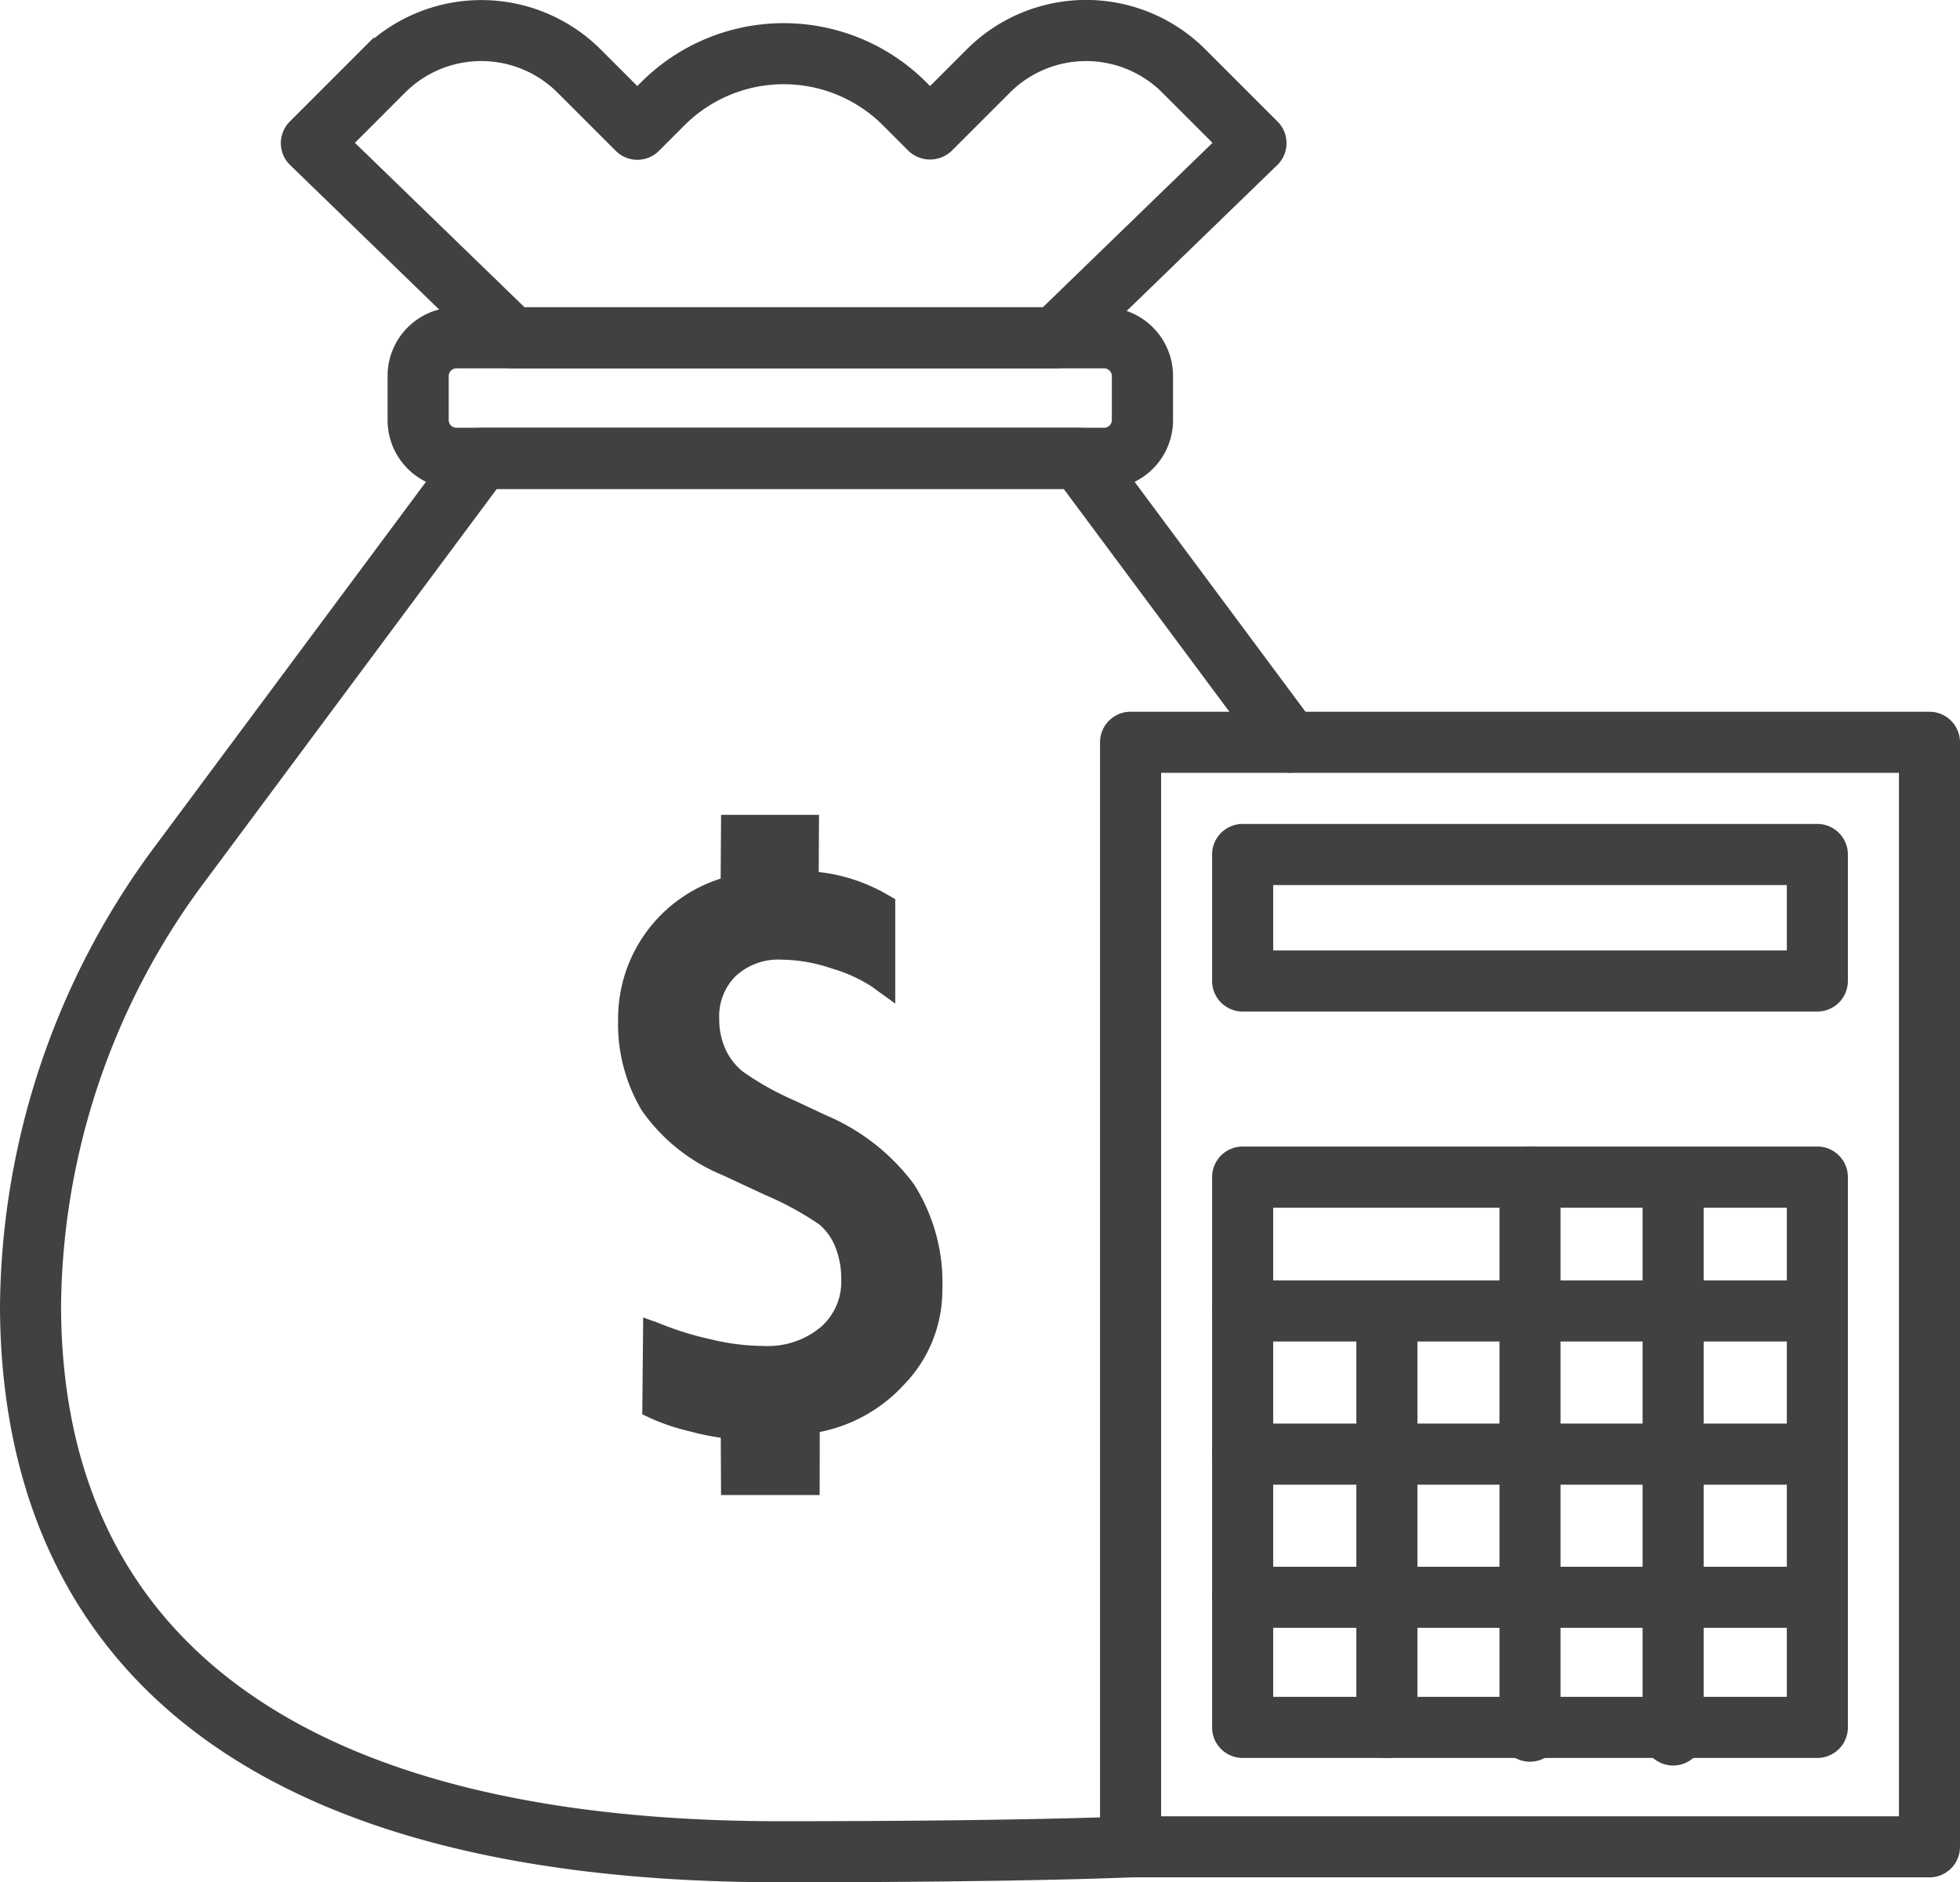
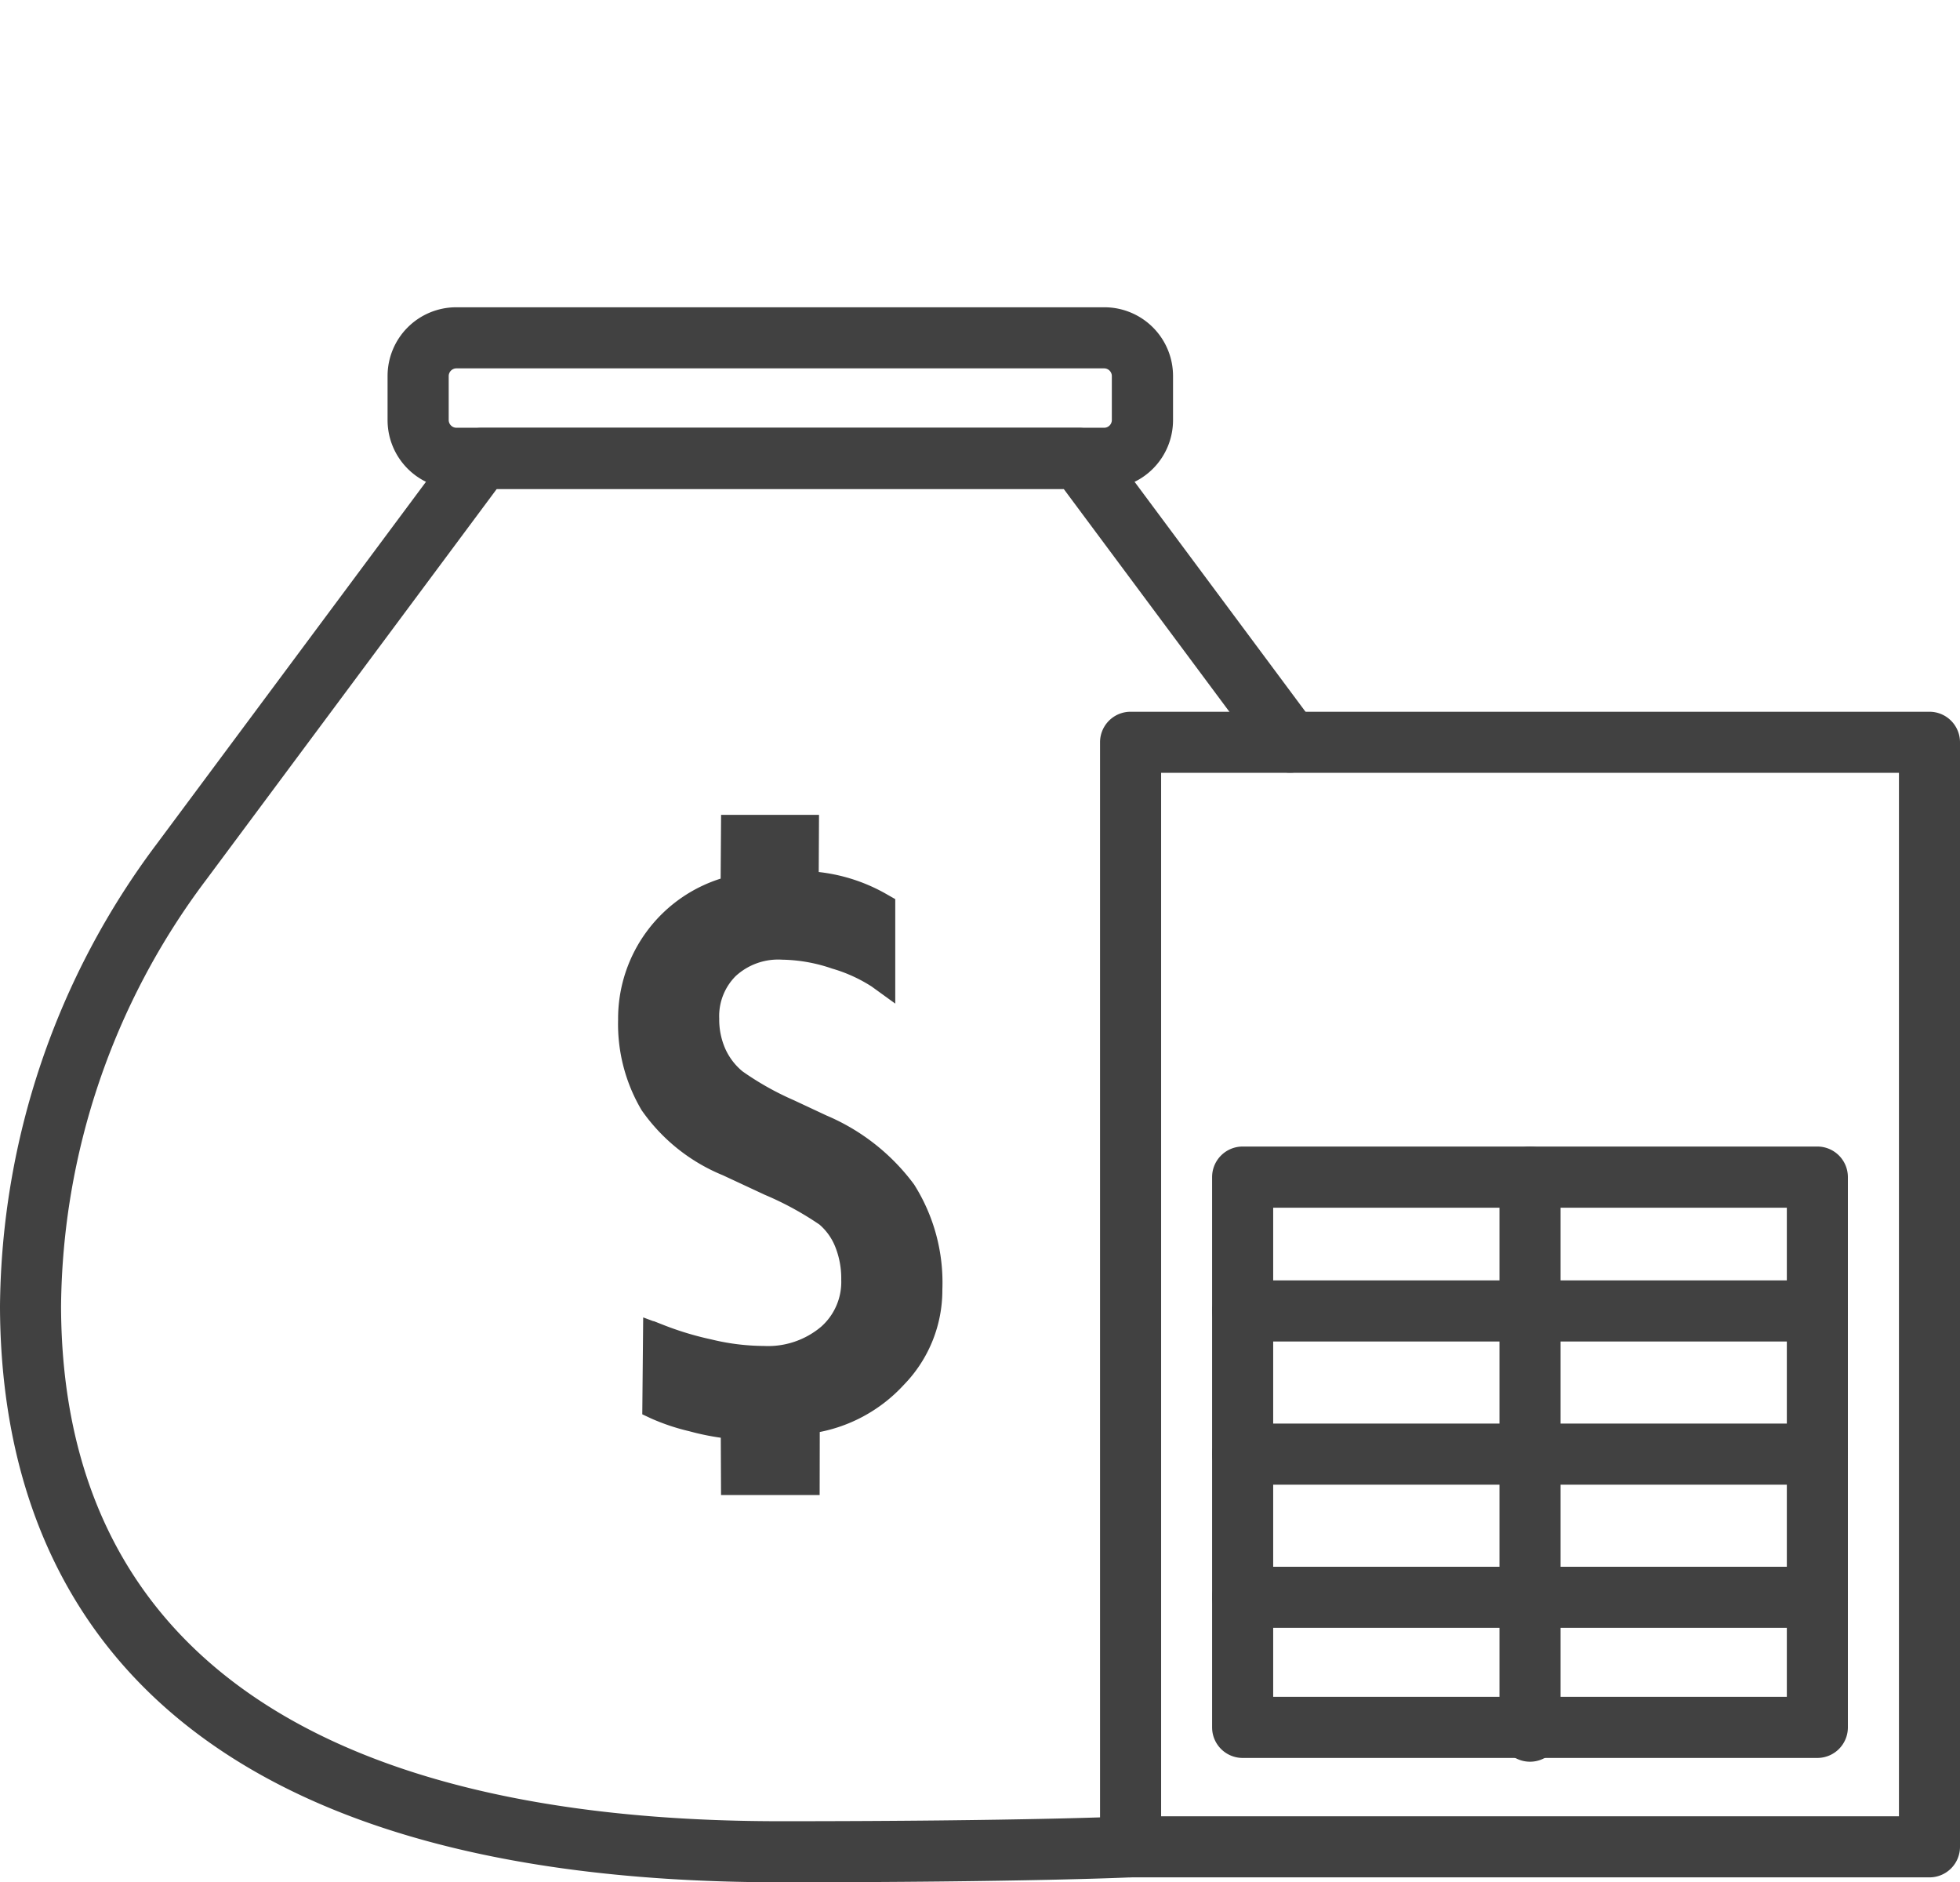
<svg xmlns="http://www.w3.org/2000/svg" width="69.121" height="66.367" viewBox="0 0 69.121 66.367">
  <g transform="translate(0.25 0.25)">
    <g transform="translate(0)">
      <g transform="translate(21.798 28.736)">
        <path d="M43.667,73.592a7.707,7.707,0,0,1-1.507-.265,7,7,0,0,1-1.258-.419l.021-2.325a11.351,11.351,0,0,0,1.765.534,8.354,8.354,0,0,0,1.967.244,3.4,3.4,0,0,0,2.367-.806,2.64,2.64,0,0,0,.894-2.053,3.5,3.5,0,0,0-.258-1.385,2.534,2.534,0,0,0-.705-.976,11.348,11.348,0,0,0-2.033-1.115l-1.485-.692A5.94,5.94,0,0,1,40.8,62.243a5.413,5.413,0,0,1-.749-2.909,4.556,4.556,0,0,1,1.1-3.047,4.7,4.7,0,0,1,2.512-1.539l.015-2.113h2.4l-.01,1.98a5.666,5.666,0,0,1,2.7.772v2.349a5.767,5.767,0,0,0-1.536-.7,6.139,6.139,0,0,0-1.914-.34,2.745,2.745,0,0,0-2.021.73,2.529,2.529,0,0,0-.736,1.876,3.061,3.061,0,0,0,.264,1.284,2.714,2.714,0,0,0,.755.983A10.614,10.614,0,0,0,45.5,62.646l1.159.541a6.913,6.913,0,0,1,2.871,2.248,5.92,5.92,0,0,1,.906,3.406,4.242,4.242,0,0,1-1.215,3,5.01,5.01,0,0,1-3.111,1.58l0,2.137H43.676Z" transform="translate(-39.772 -52.36)" fill="#414141" stroke="#414141" stroke-width="0.5" />
        <path d="M46.156,75.613H43.177l-.009-1.991a8.625,8.625,0,0,1-1.3-.252,7.267,7.267,0,0,1-1.306-.437l-.16-.075.027-2.9.368.137a11.067,11.067,0,0,0,1.731.524,8.2,8.2,0,0,0,1.906.237,3.152,3.152,0,0,0,2.183-.735,2.356,2.356,0,0,0,.8-1.848A3.245,3.245,0,0,0,47.181,67a2.276,2.276,0,0,0-.628-.871,11.244,11.244,0,0,0-1.974-1.078l-1.485-.692a6.224,6.224,0,0,1-2.756-2.2,5.708,5.708,0,0,1-.79-3.053,4.925,4.925,0,0,1,3.615-4.79l.015-2.185h2.954l-.01,1.993a5.939,5.939,0,0,1,2.561.794l.139.079,0,3.049-.438-.317a5.529,5.529,0,0,0-1.461-.666,5.89,5.89,0,0,0-1.827-.326,2.463,2.463,0,0,0-1.827.65,2.245,2.245,0,0,0-.655,1.681,2.8,2.8,0,0,0,.239,1.17,2.451,2.451,0,0,0,.679.884,10.442,10.442,0,0,0,1.859,1.047l1.156.541a7.214,7.214,0,0,1,2.981,2.341,6.212,6.212,0,0,1,.955,3.562,4.528,4.528,0,0,1-1.29,3.192A5.2,5.2,0,0,1,46.16,73.43Zm-2.43-.551h1.88l0-2.094.229-.039a4.737,4.737,0,0,0,2.956-1.5,3.942,3.942,0,0,0,1.14-2.814,5.684,5.684,0,0,0-.858-3.251,6.678,6.678,0,0,0-2.76-2.153l-1.159-.541a10.743,10.743,0,0,1-1.972-1.119,3,3,0,0,1-.831-1.081,3.344,3.344,0,0,1-.289-1.4A2.805,2.805,0,0,1,42.884,57c.9-.894,2.428-1.046,4.215-.456a7.852,7.852,0,0,1,1.174.477v-1.7a5.339,5.339,0,0,0-2.433-.659l-.27-.007.01-1.973H43.725l-.014,2.043-.2.058a4.426,4.426,0,0,0-2.381,1.453A4.308,4.308,0,0,0,40.1,59.111a5.166,5.166,0,0,0,.708,2.763,5.7,5.7,0,0,0,2.521,1.986l1.485.692A11.38,11.38,0,0,1,46.906,65.7a2.818,2.818,0,0,1,.783,1.079,3.788,3.788,0,0,1,.28,1.493,2.918,2.918,0,0,1-.986,2.258,3.681,3.681,0,0,1-2.551.876A8.7,8.7,0,0,1,42.4,71.16a10.771,10.771,0,0,1-1.432-.41L40.955,72.5a9.847,9.847,0,0,0,2.5.588l.258.015Z" transform="translate(-39.548 -52.136)" fill="#414141" stroke="#414141" stroke-width="0.5" />
      </g>
      <g transform="translate(0 15.082)">
        <path d="M27.267,78.148C4.77,78.148.022,67.241,0,58.091A27.256,27.256,0,0,1,5.489,41.922L16.065,27.7a.825.825,0,0,1,.663-.333H37.805a.828.828,0,0,1,.664.333l7.446,10.015a.827.827,0,0,1-1.327.987l-7.2-9.681H17.144L6.816,42.909A25.594,25.594,0,0,0,1.653,58.087c.029,12.042,8.885,18.407,25.613,18.408,8.649,0,12.278-.171,12.313-.173a.817.817,0,0,1,.866.785.827.827,0,0,1-.785.866C39.625,77.975,35.965,78.148,27.267,78.148Z" transform="translate(0 -27.364)" fill="#414141" stroke="#414141" stroke-width="0.5" />
      </g>
      <g transform="translate(13.67 10.834)">
        <path d="M49.826,25.558H26.973A2.173,2.173,0,0,1,24.8,23.387V21.826a2.172,2.172,0,0,1,2.171-2.17H49.826A2.172,2.172,0,0,1,52,21.826v1.561A2.172,2.172,0,0,1,49.826,25.558ZM26.973,21.31a.523.523,0,0,0-.517.516v1.561a.524.524,0,0,0,.517.517H49.826a.523.523,0,0,0,.516-.517V21.826a.523.523,0,0,0-.516-.516Z" transform="translate(-24.802 -19.656)" fill="#414141" stroke="#414141" stroke-width="0.5" />
      </g>
      <g transform="translate(9.905)">
-         <path d="M45.028,12.487H25.879a.827.827,0,0,1-.575-.233L18.222,5.391a.826.826,0,0,1-.009-1.178l2.542-2.542a5.712,5.712,0,0,1,8.069,0l1.467,1.467.317-.317a6.859,6.859,0,0,1,9.691,0l.317.317,1.467-1.467h0a5.7,5.7,0,0,1,8.068,0l2.543,2.542a.826.826,0,0,1-.009,1.178L45.6,12.254A.827.827,0,0,1,45.028,12.487ZM26.214,10.834h18.48l6.238-6.045L48.983,2.84a4.052,4.052,0,0,0-5.73,0L41.2,4.892a.851.851,0,0,1-1.169,0l-.9-.9a5.2,5.2,0,0,0-7.353,0l-.9.9a.827.827,0,0,1-.584.242h0a.827.827,0,0,1-.585-.242L27.655,2.84a4.052,4.052,0,0,0-5.731,0L19.976,4.789Z" transform="translate(-17.971)" fill="#414141" stroke="#414141" stroke-width="0.5" />
-       </g>
+         </g>
    </g>
    <g transform="translate(38.794 25.095)">
      <path d="M99.385,86.128H71.212a.826.826,0,0,1-.827-.827V46.357a.826.826,0,0,1,.827-.827H99.385a.827.827,0,0,1,.827.827V85.3A.827.827,0,0,1,99.385,86.128ZM72.039,84.474h26.52V47.184H72.039Z" transform="translate(-70.385 -45.53)" fill="#414141" stroke="#414141" stroke-width="0.5" />
      <g transform="translate(3.952 3.956)">
-         <path d="M98.65,58.821H78.383a.827.827,0,0,1-.827-.827V53.534a.827.827,0,0,1,.827-.827H98.65a.827.827,0,0,1,.827.827v4.461A.827.827,0,0,1,98.65,58.821ZM79.21,57.168H97.824V54.361H79.21Z" transform="translate(-77.556 -52.707)" fill="#414141" stroke="#414141" stroke-width="0.5" />
-       </g>
+         </g>
      <g transform="translate(3.952 15.33)">
        <path d="M98.65,94.4H78.383a.827.827,0,0,1-.827-.827V74.17a.827.827,0,0,1,.827-.827H98.65a.827.827,0,0,1,.827.827v19.4A.827.827,0,0,1,98.65,94.4ZM79.21,92.746H97.824V75H79.21Z" transform="translate(-77.556 -73.343)" fill="#414141" stroke="#414141" stroke-width="0.5" />
      </g>
      <g transform="translate(9.039 20.117)">
-         <path d="M87.611,98.3a.827.827,0,0,1-.827-.827V82.856a.827.827,0,1,1,1.654,0V97.471A.827.827,0,0,1,87.611,98.3Z" transform="translate(-86.784 -82.029)" fill="#414141" stroke="#414141" stroke-width="0.5" />
-       </g>
+         </g>
      <g transform="translate(14.086 15.33)">
        <path d="M96.769,94.533a.827.827,0,0,1-.827-.827V74.17a.827.827,0,1,1,1.654,0V93.706A.827.827,0,0,1,96.769,94.533Z" transform="translate(-95.942 -73.343)" fill="#414141" stroke="#414141" stroke-width="0.5" />
      </g>
      <g transform="translate(19.134 15.464)">
-         <path d="M105.927,94.776a.827.827,0,0,1-.827-.827V74.413a.827.827,0,1,1,1.654,0V93.949A.827.827,0,0,1,105.927,94.776Z" transform="translate(-105.1 -73.586)" fill="#414141" stroke="#414141" stroke-width="0.5" />
-       </g>
+         </g>
      <g transform="translate(3.952 20.05)">
        <path d="M98.65,83.561H78.383a.827.827,0,0,1,0-1.654H98.65a.827.827,0,0,1,0,1.654Z" transform="translate(-77.556 -81.907)" fill="#414141" stroke="#414141" stroke-width="0.5" />
      </g>
      <g transform="translate(3.952 25.098)">
        <path d="M98.65,92.72H78.383a.827.827,0,0,1,0-1.654H98.65a.827.827,0,0,1,0,1.654Z" transform="translate(-77.556 -91.066)" fill="#414141" stroke="#414141" stroke-width="0.5" />
      </g>
      <g transform="translate(3.952 30.146)">
        <path d="M98.65,101.878H78.383a.827.827,0,0,1,0-1.654H98.65a.827.827,0,0,1,0,1.654Z" transform="translate(-77.556 -100.224)" fill="#414141" stroke="#414141" stroke-width="0.5" />
      </g>
    </g>
  </g>
</svg>